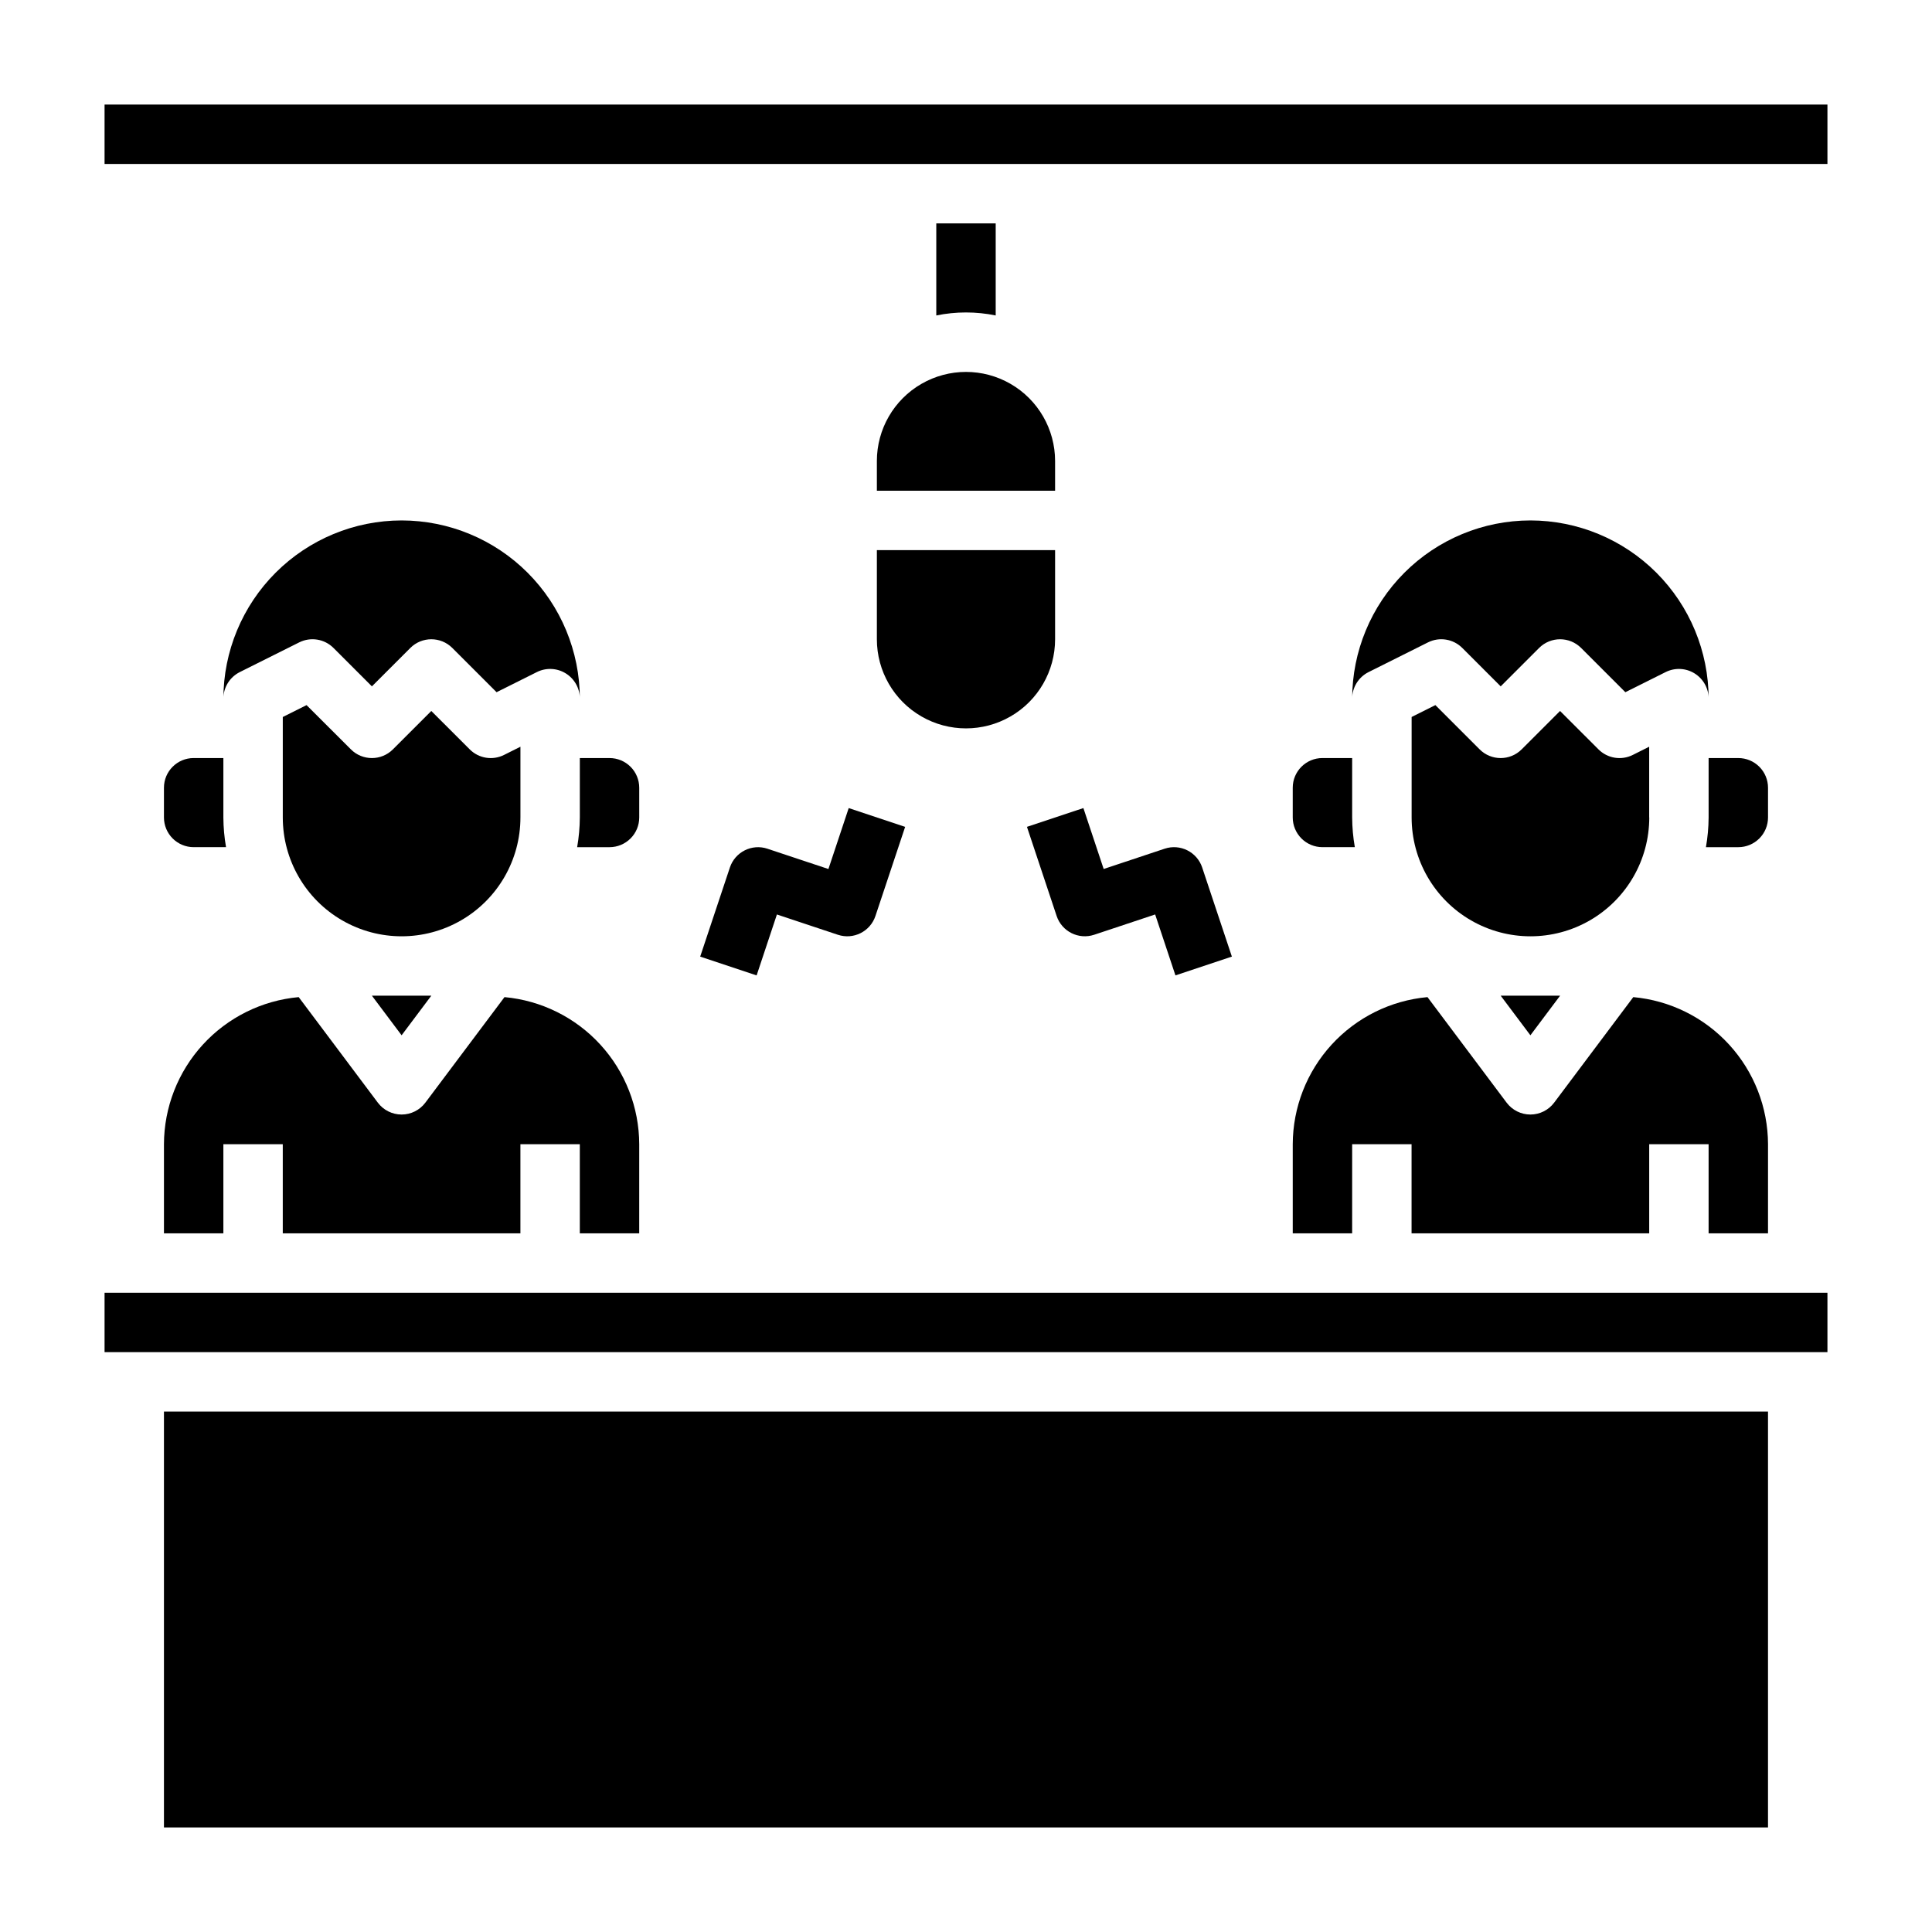
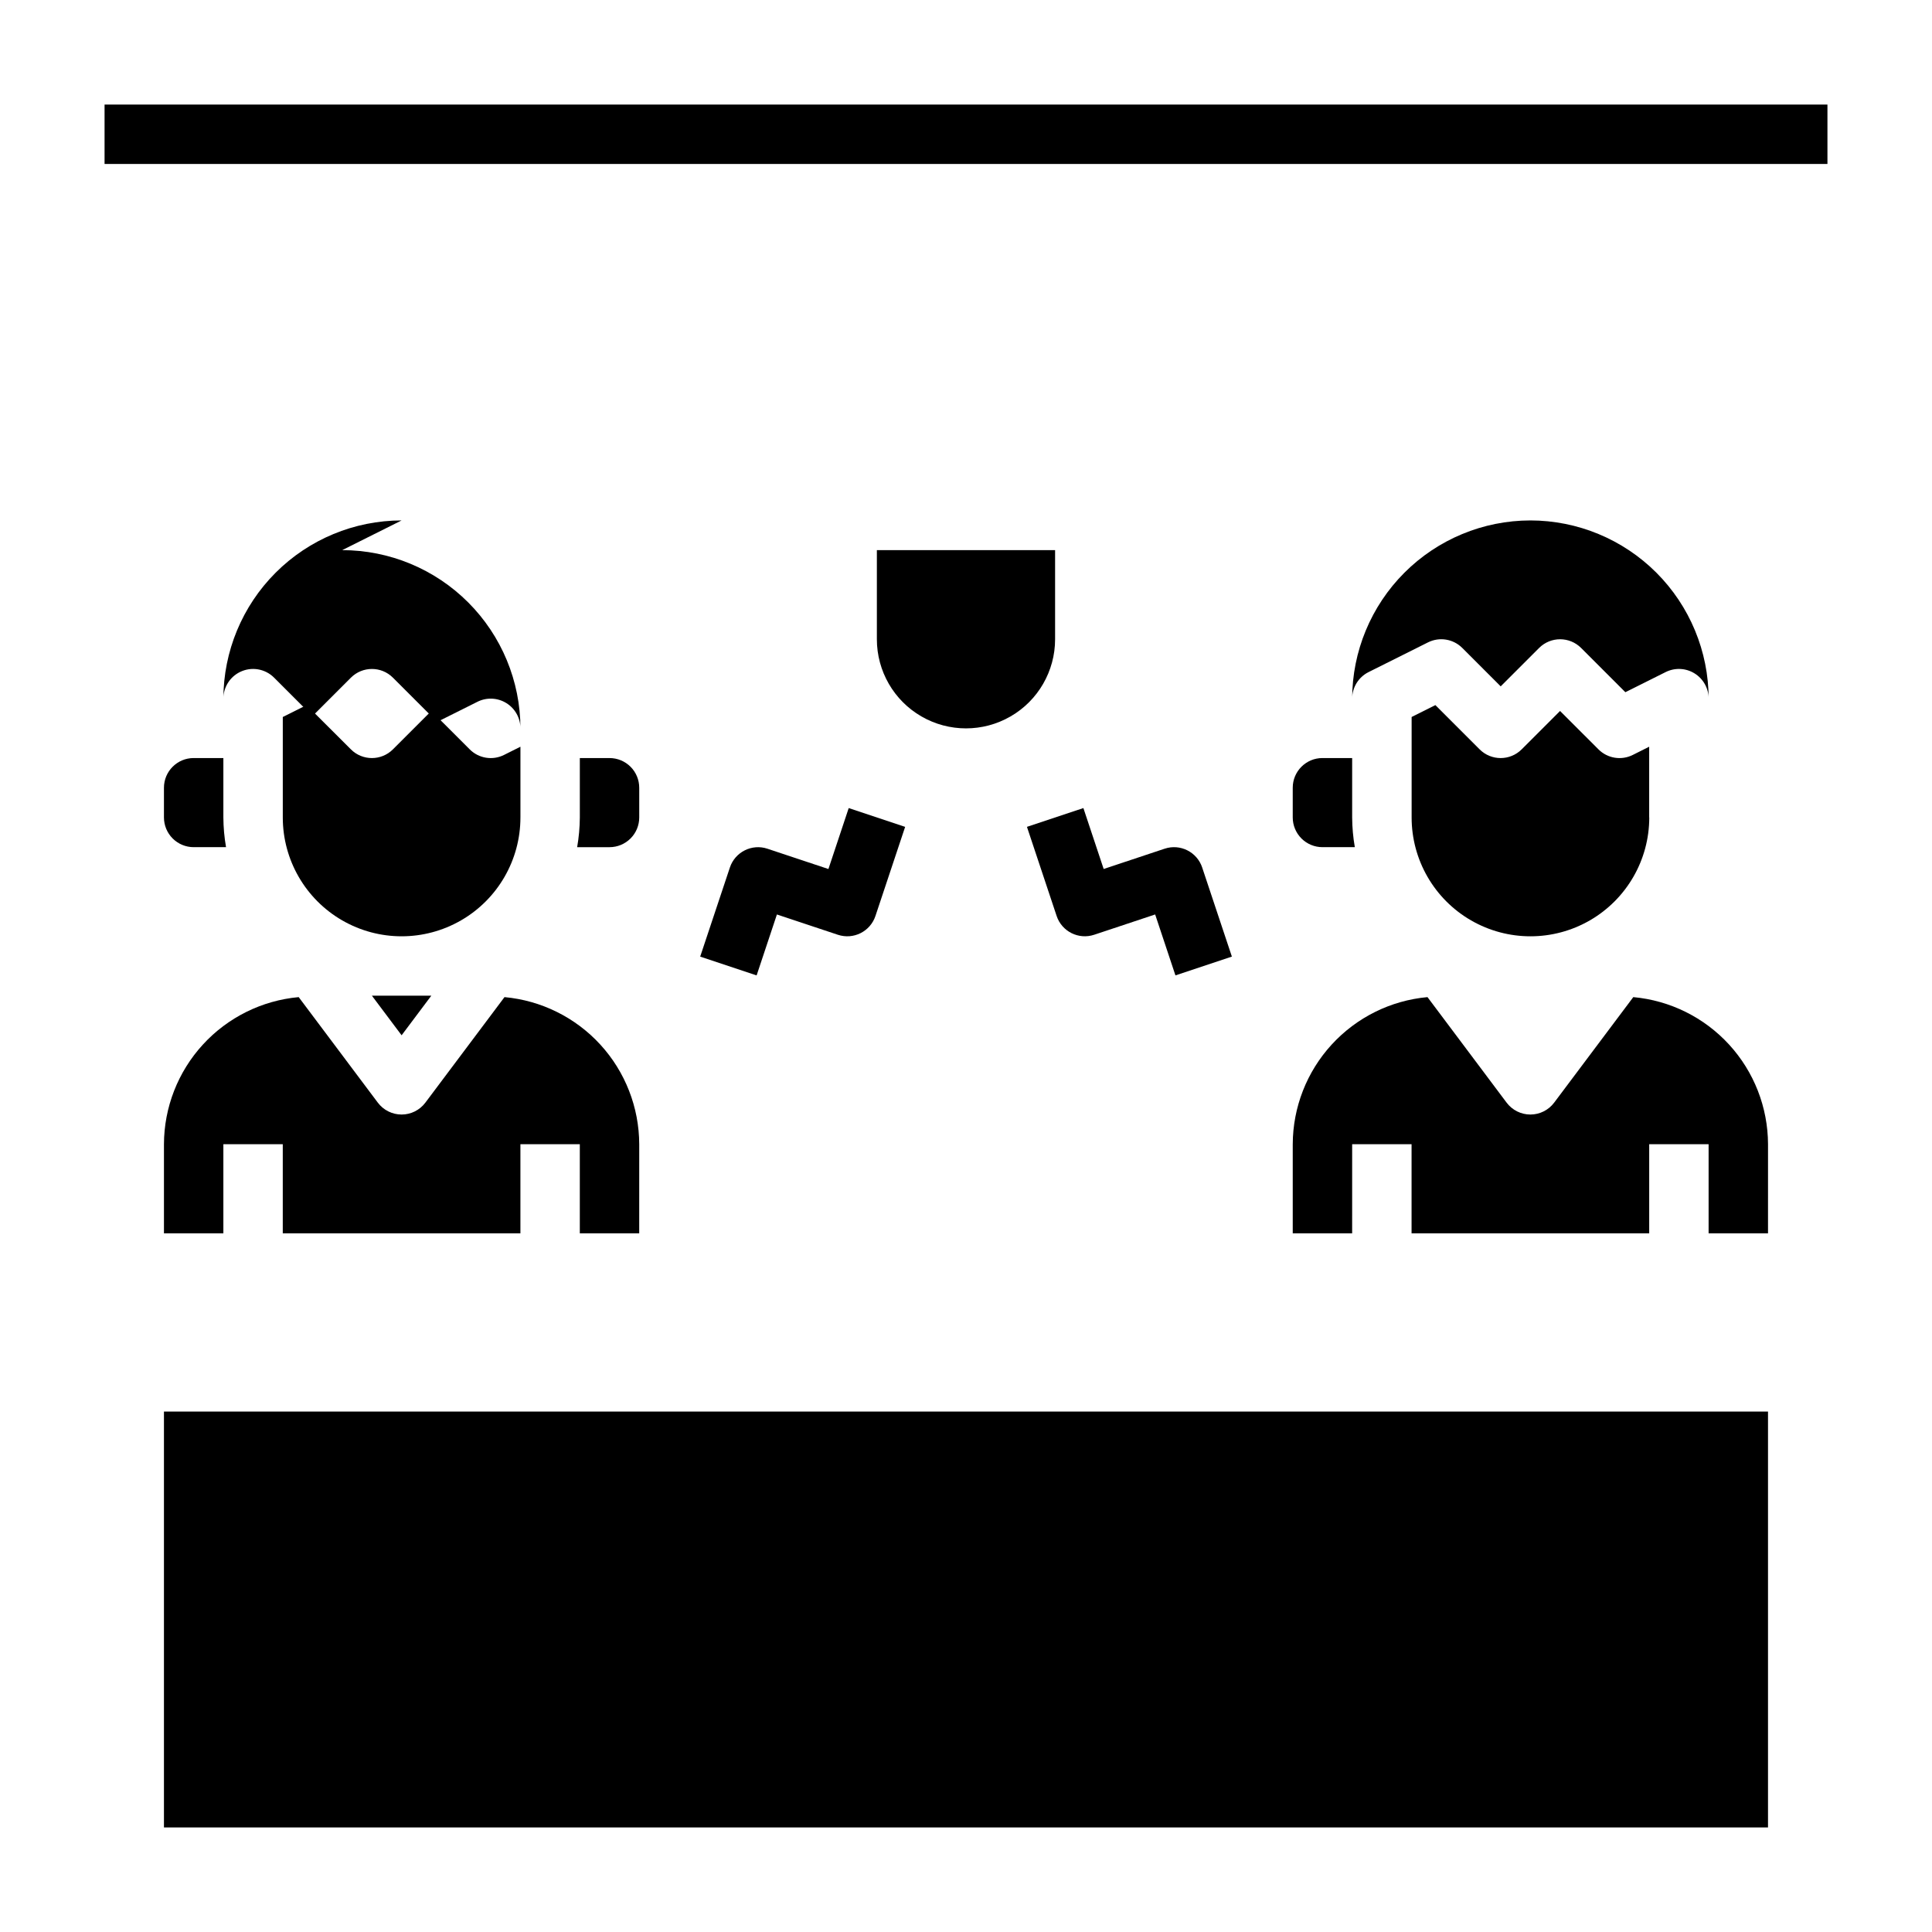
<svg xmlns="http://www.w3.org/2000/svg" fill="#000000" width="800px" height="800px" version="1.1" viewBox="144 144 512 512">
  <g>
-     <path d="m250.43 281.92c-12.523 0.012-24.527 4.992-33.383 13.848s-13.836 20.863-13.848 33.383c-0.004-2.981 1.684-5.711 4.352-7.043l15.742-7.871h0.004c3.031-1.516 6.688-0.918 9.082 1.477l10.18 10.18 10.18-10.18c3.074-3.07 8.055-3.07 11.129 0l11.73 11.73 10.676-5.336h-0.004c2.441-1.219 5.34-1.09 7.66 0.348 2.32 1.434 3.734 3.969 3.734 6.695-0.016-12.52-4.996-24.527-13.852-33.383-8.852-8.855-20.859-13.836-33.383-13.848z" />
+     <path d="m250.43 281.92c-12.523 0.012-24.527 4.992-33.383 13.848s-13.836 20.863-13.848 33.383c-0.004-2.981 1.684-5.711 4.352-7.043h0.004c3.031-1.516 6.688-0.918 9.082 1.477l10.18 10.18 10.18-10.18c3.074-3.07 8.055-3.07 11.129 0l11.73 11.73 10.676-5.336h-0.004c2.441-1.219 5.34-1.09 7.66 0.348 2.32 1.434 3.734 3.969 3.734 6.695-0.016-12.52-4.996-24.527-13.852-33.383-8.852-8.855-20.859-13.836-33.383-13.848z" />
    <path d="m296.95 368.51h8.582c2.086 0 4.09-0.832 5.566-2.309 1.477-1.477 2.305-3.477 2.305-5.566v-7.871c0-2.086-0.828-4.09-2.305-5.566-1.477-1.477-3.481-2.305-5.566-2.305h-7.871v15.742c-0.02 2.641-0.254 5.273-0.711 7.875z" />
    <path d="m195.32 344.89c-4.348 0-7.871 3.523-7.871 7.871v7.871c0 2.09 0.832 4.09 2.305 5.566 1.477 1.477 3.481 2.309 5.566 2.309h8.582c-0.457-2.602-0.691-5.234-0.707-7.875v-15.742z" />
    <path d="m187.45 470.85h15.746v-23.617h15.742v23.617h62.977v-23.617h15.742v23.617h15.742l0.004-23.617c-0.031-9.777-3.707-19.191-10.309-26.402-6.606-7.211-15.66-11.699-25.398-12.586l-20.973 27.969c-1.484 1.98-3.82 3.148-6.297 3.148-2.477 0-4.812-1.168-6.297-3.148l-20.973-27.969c-9.734 0.887-18.793 5.375-25.395 12.586-6.606 7.211-10.281 16.625-10.312 26.402z" />
    <path d="m281.92 360.64v-18.75l-4.352 2.18c-3.031 1.516-6.691 0.918-9.086-1.48l-10.18-10.176-10.18 10.18 0.004-0.004c-3.074 3.074-8.059 3.074-11.133 0l-11.754-11.727-6.297 3.148v26.629c0 11.25 6.004 21.645 15.746 27.27s21.746 5.625 31.488 0c9.742-5.625 15.742-16.02 15.742-27.27z" />
    <path d="m250.43 418.36 7.871-10.492h-15.742z" />
-     <path d="m171.71 486.59h456.58v15.742h-456.58z" />
    <path d="m486.59 470.85h15.742l0.004-23.617h15.742v23.617h62.977v-23.617h15.742v23.617h15.742l0.004-23.617c-0.031-9.777-3.707-19.191-10.309-26.402-6.606-7.211-15.66-11.699-25.398-12.586l-20.973 27.969c-1.484 1.98-3.82 3.148-6.297 3.148-2.477 0-4.809-1.168-6.297-3.148l-20.973-27.969c-9.734 0.887-18.793 5.375-25.395 12.586-6.606 7.211-10.281 16.625-10.312 26.402z" />
    <path d="m494.46 344.89c-4.348 0-7.871 3.523-7.871 7.871v7.871c0 2.09 0.832 4.09 2.305 5.566 1.477 1.477 3.481 2.309 5.566 2.309h8.582c-0.457-2.602-0.691-5.234-0.707-7.875v-15.742z" />
    <path d="m581.05 360.64v-18.75l-4.352 2.18c-3.031 1.516-6.691 0.918-9.086-1.48l-10.18-10.176-10.18 10.18 0.004-0.004c-3.074 3.074-8.059 3.074-11.133 0l-11.73-11.73-6.297 3.148v26.633c0 11.25 6.004 21.645 15.746 27.27 9.742 5.625 21.746 5.625 31.488 0 9.742-5.625 15.742-16.02 15.742-27.27z" />
    <path d="m187.45 518.08h425.09v110.21h-425.09z" />
-     <path d="m549.57 418.36 7.871-10.492h-15.742z" />
-     <path d="m596.09 368.51h8.582c2.086 0 4.09-0.832 5.566-2.309 1.477-1.477 2.305-3.477 2.305-5.566v-7.871c0-2.086-0.828-4.09-2.305-5.566-1.477-1.477-3.481-2.305-5.566-2.305h-7.871v15.742c-0.016 2.641-0.254 5.273-0.711 7.875z" />
    <path d="m549.57 281.92c-12.523 0.012-24.527 4.992-33.383 13.848-8.855 8.855-13.836 20.863-13.848 33.383-0.004-2.981 1.684-5.711 4.352-7.043l15.742-7.871h0.004c3.031-1.516 6.688-0.918 9.082 1.477l10.18 10.18 10.18-10.18c3.074-3.07 8.055-3.07 11.129 0l11.73 11.73 10.676-5.336c2.438-1.219 5.336-1.09 7.656 0.348 2.32 1.434 3.734 3.969 3.734 6.695-0.016-12.52-4.996-24.527-13.848-33.383-8.855-8.855-20.863-13.836-33.387-13.848z" />
-     <path d="m376.38 266.18v7.871h47.23v-7.871c0-8.438-4.5-16.234-11.809-20.453-7.305-4.219-16.309-4.219-23.613 0-7.309 4.219-11.809 12.016-11.809 20.453z" />
-     <path d="m407.87 227.6v-24.402h-15.746v24.402c5.195-1.062 10.551-1.062 15.746 0z" />
    <path d="m376.38 313.41c0 8.438 4.5 16.234 11.809 20.453 7.305 4.219 16.309 4.219 23.613 0 7.309-4.219 11.809-12.016 11.809-20.453v-23.617h-47.23z" />
    <path d="m171.71 171.71h456.58v15.742h-456.58z" />
    <path d="m363.54 374.3-16.152-5.375v-0.004c-4.125-1.375-8.582 0.852-9.961 4.977l-7.871 23.617 14.957 4.977 5.375-16.145 16.152 5.375h0.004c4.125 1.375 8.582-0.852 9.957-4.977l7.871-23.617-14.957-4.977z" />
    <path d="m424.02 386.74c1.375 4.125 5.836 6.352 9.957 4.977l16.152-5.375 5.375 16.145 14.957-4.977-7.871-23.617h0.004c-1.379-4.125-5.836-6.352-9.957-4.977l-16.152 5.375-5.375-16.145-14.957 4.977z" />
  </g>
</svg>